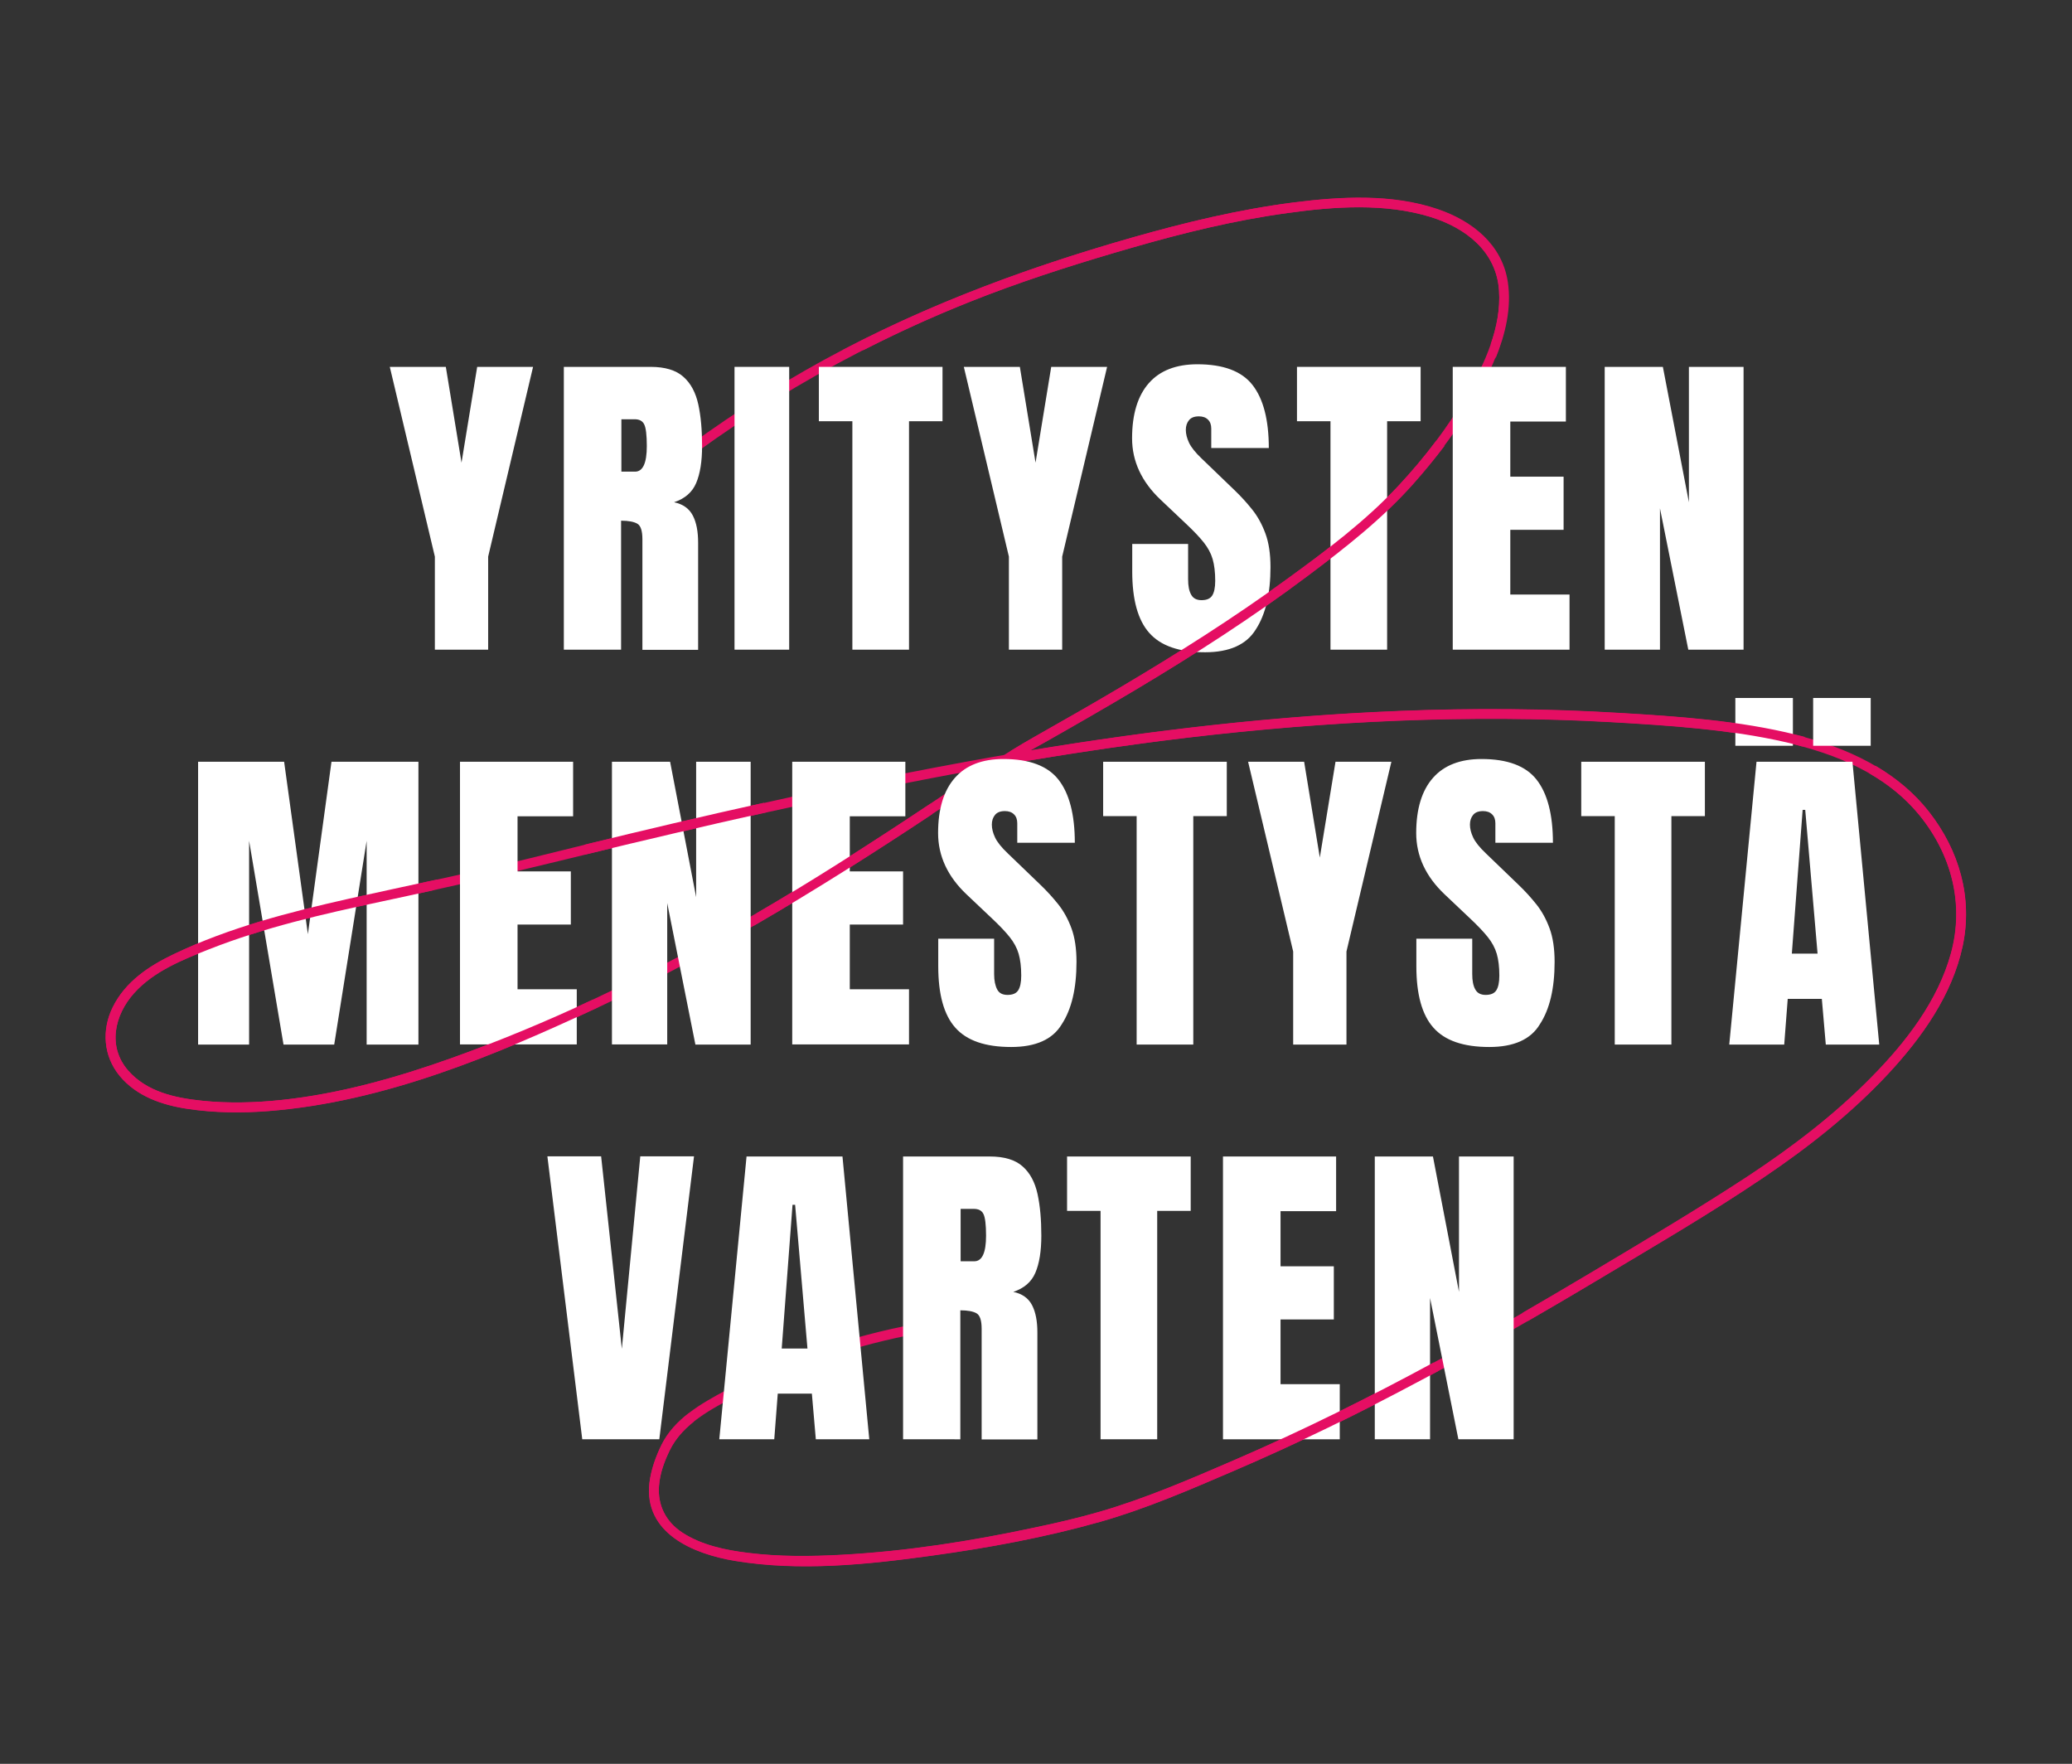
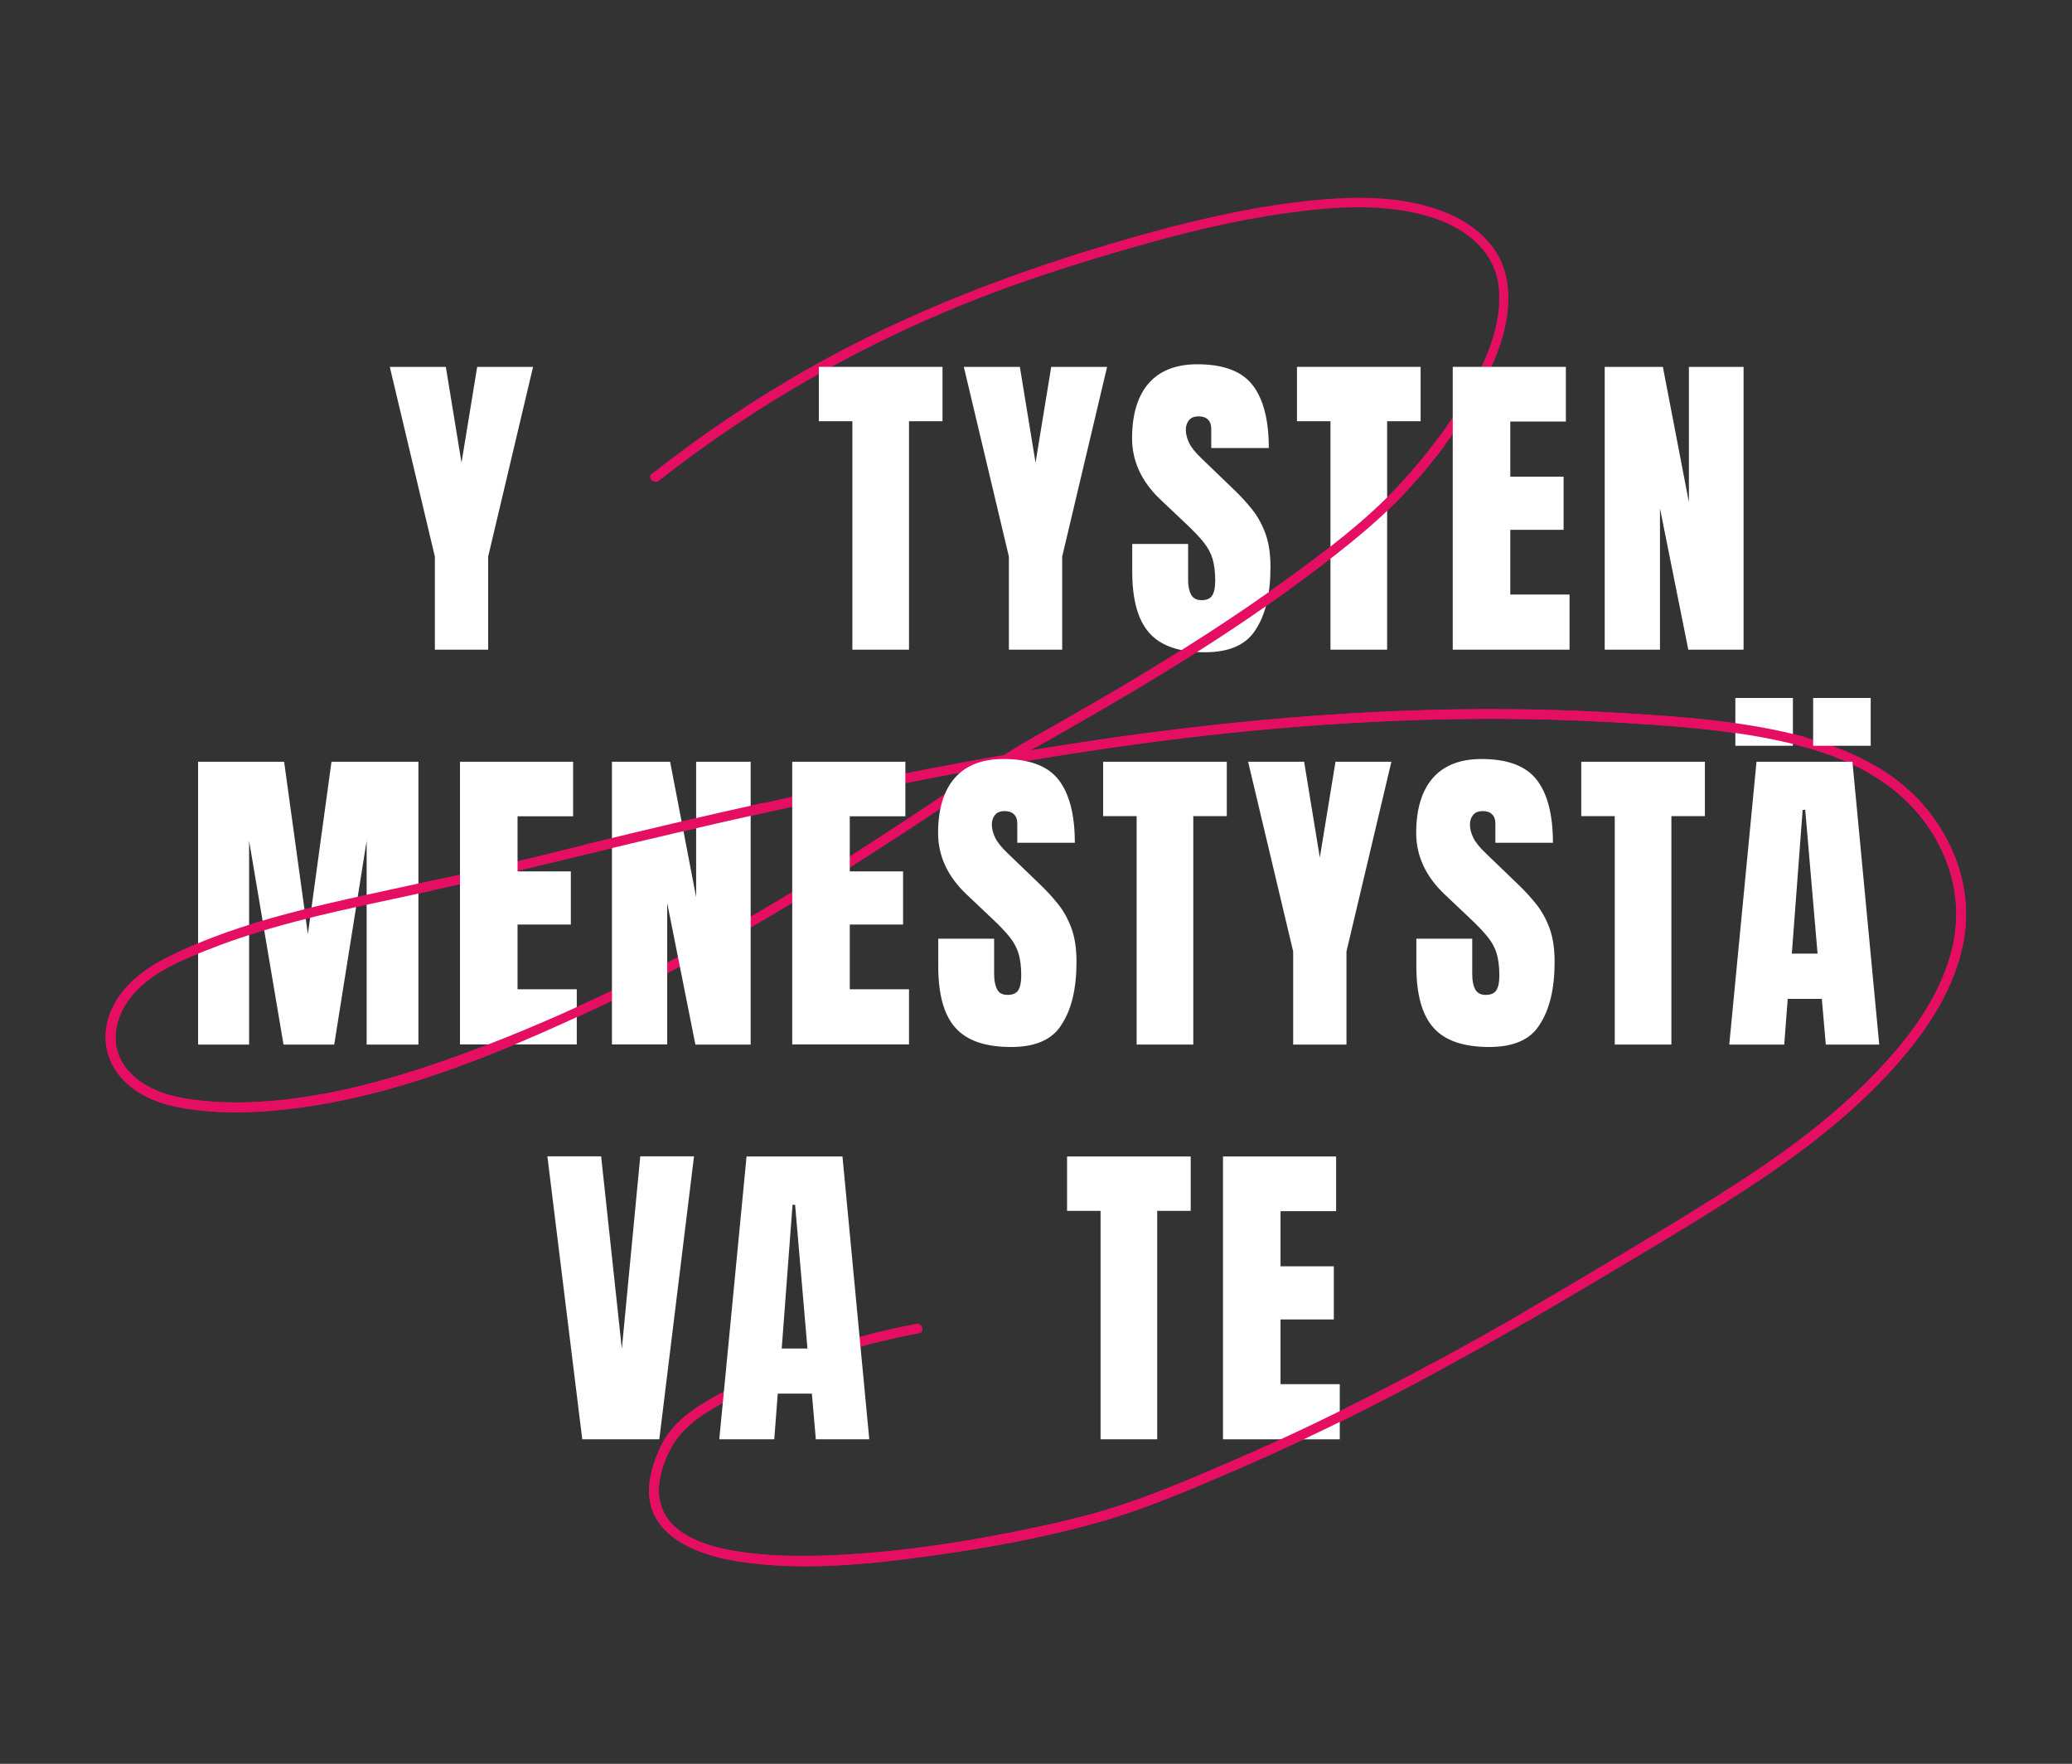
<svg xmlns="http://www.w3.org/2000/svg" version="1.1" id="Layer_1" x="0px" y="0px" viewBox="0 0 1360.8 1158.2" style="enable-background:new 0 0 1360.8 1158.2;" xml:space="preserve" width="1360.8" height="1158.2">
  <rect x="0" y="0" width="1360.8" height="1158.2" fill="#333333" stroke="none" />
  <style type="text/css"> .st0{fill:none;stroke:#E72878;stroke-width:4.085;stroke-miterlimit:10;} .st1{fill:none;stroke:#E72878;stroke-width:4.6;stroke-miterlimit:10;} .st2{fill:none;stroke:#E50E63;stroke-width:4;stroke-miterlimit:10;} .st3{fill:#E72878;} .st4{fill:#FFFFFF;} .st5{fill:#670F39;} .st6{fill:none;stroke:#E72878;stroke-width:4;stroke-miterlimit:10;} .st7{fill:none;stroke:#E72878;stroke-width:3.432;stroke-miterlimit:10;} .st8{fill:none;stroke:#E72878;stroke-width:4.587;stroke-miterlimit:10;} .st9{fill:#E50E63;} .st10{fill:#ED2987;} .st11{fill:#444E9C;} .st12{fill:#4E3DF4;} .st13{fill:none;stroke:#444E9C;stroke-width:4;stroke-miterlimit:10;} .st14{fill:none;stroke:#444E9C;stroke-width:4.6;stroke-miterlimit:10;} .st15{fill:none;stroke:#444E9C;stroke-width:4.085;stroke-miterlimit:10;} .st16{fill:#CCD747;} .st17{fill:none;stroke:#CCD747;stroke-width:4;stroke-miterlimit:10;} .st18{fill:none;stroke:#CCD747;stroke-width:4.6;stroke-miterlimit:10;} .st19{fill:none;stroke:#CCD747;stroke-width:4.085;stroke-miterlimit:10;} </style>
  <g>
    <path class="st9" d="M432.7,315.7c65.3-51.3,138.5-92.7,216.2-122.2c31.1-11.8,63-21.8,95-31c33.3-9.6,67.1-17.9,101.5-22.6 c30.7-4.3,64.1-6.7,94.2,2.6c23.1,7.2,43.2,22.7,44.9,48.3c1.6,24-9.3,47.9-21.1,68.2c-12.5,21.6-27.8,41.6-44.8,59.8 c-21.8,23.4-47.9,43-73.7,61.7c-35,25.5-71.7,48.7-109,70.8c-18.9,11.2-38,22.1-57.1,32.9c-19.4,10.9-37.5,23.3-56,35.7 c-36.8,24.6-73.8,48.8-111.8,71.4c-68.1,40.7-139.9,76.9-214.8,103.6c-36,12.8-73.4,23.4-111.5,27.4c-17.2,1.8-34.7,2.3-51.9,0.5 C115.1,721,96.5,717,84.2,703c-13.7-15.7-9.1-36.5,4-51c12.8-14.2,31.7-21.8,49.2-28.7C173.7,609,212,600.2,250,592.1 c39.7-8.5,79.2-17.4,118.7-27.1c45.2-11.1,90.5-21.8,135.9-31.8c91.1-20.1,182.7-37.8,275.4-48.8c92.1-10.9,185-15.4,277.7-10.2 c38.4,2.2,77.6,4.7,115.2,13.3c33,7.5,66,21,87.8,47.9c21,25.8,29.5,58.1,20.7,90.5c-8.6,31.4-29.6,58.5-52.1,81.3 c-24.3,24.8-52.2,46-81.1,65.1c-34,22.3-69.2,43.1-104.2,64c-75.3,44.9-152.4,87.5-232.9,122.3c-28.9,12.5-58.5,25.3-88.8,34.1 c-14.2,4.1-28.7,7.5-43.2,10.5c-41.6,8.9-83.9,15.5-126.3,17.8c-20.3,1.1-40.8,1.3-61-1.2c-15.1-1.8-31.2-5.1-44-13.6 c-10.5-7-16-17.8-15-30.5c0.6-8.1,3.5-16,7-23.2c8.7-18,28.1-27.7,45-36.5c37.3-19.4,77.5-32.9,118.8-40.5c4-0.7,2.3-6.9-1.7-6.2 c-43.6,8-86,22.6-125.1,43.6c-16.3,8.7-33.9,18.7-42.4,35.9c-3.8,7.8-6.8,16.2-7.9,24.8c-3.9,33.3,28.9,46.9,56.3,51.4 c42.5,7,87,2.4,129.4-3.5c37.1-5.1,74.4-12,110.4-22.2c29.9-8.5,59-21.1,87.6-33.4c42-18,83-38.1,123.2-59.6 c40.1-21.3,79.5-44,118.4-67.3c35.9-21.5,72.3-42.7,107-66.2c29.3-19.8,57.4-42,81.5-67.9c21.9-23.6,41.9-51.7,48.7-83.7 c6.7-31.8-2.4-62.8-22.2-88.1c-21.5-27.5-54-42.3-87.2-50.5c-37.8-9.4-77.4-12.1-116.2-14.4c-48.1-2.9-96.3-3.2-144.4-1.3 c-95.9,3.8-191.4,16.2-285.7,33.5c-95.6,17.6-190.3,39.6-284.6,63c-39.8,9.9-79.9,17.9-119.9,26.9c-39,8.8-78.2,18.9-114.5,36.2 c-16.4,7.8-32,18.1-40.3,35c-7.3,14.9-6.1,31.9,4.5,44.9c11.2,13.6,28.1,19.3,44.9,21.8c17.6,2.6,35.4,2.8,53,1.4 c76.1-6,149.3-36.7,217.7-68.7c82.3-38.5,159.1-86.7,234.5-137.2c9.6-6.4,19.1-12.8,28.6-19.3c9.4-6.4,19.5-11.7,29.4-17.2 c19.8-11.2,39.4-22.5,58.9-34.1c38.7-23.1,76.7-47.5,112.8-74.6c24.6-18.4,48.9-37.4,69.4-60.4c17.4-19.4,33.2-40.7,45.3-63.8 c10.9-20.7,20.5-45,16.9-68.9c-3.7-24.8-23.4-40.3-46-48c-30-10.2-63.6-8.3-94.5-4.4c-35.9,4.6-71.2,13.1-105.9,23 c-74.8,21.3-147.4,48.7-215,87.4c-35.2,20.1-68.8,42.9-100.6,67.9C425,313.7,429.5,318.2,432.7,315.7L432.7,315.7z" />
    <path class="st4" d="M285.6,426.6v-61.1l-29.6-124.6h36.8l10.3,62.9l10.3-62.9h36.7l-29.5,124.6v61.1H285.6z" />
-     <path class="st4" d="M370.3,426.6V240.9h57c9.5,0,16.7,2.2,21.5,6.5c4.9,4.3,8.1,10.4,9.8,18.1c1.7,7.8,2.5,16.9,2.5,27.4 c0,10.1-1.3,18.2-3.9,24.3c-2.6,6.1-7.4,10.2-14.5,12.6c5.8,1.2,9.9,4.1,12.3,8.7c2.4,4.6,3.5,10.6,3.5,17.9v70.3h-36.6v-72.7 c0-5.4-1.1-8.8-3.3-10.1c-2.2-1.3-5.8-2-10.7-2v84.7H370.3z M408.1,309.7h9c5.1,0,7.7-5.6,7.7-16.8c0-7.2-0.6-12-1.7-14.2 c-1.1-2.3-3.2-3.4-6.3-3.4h-8.7V309.7z" />
-     <path class="st4" d="M482.4,426.6V240.9h35.9v185.7H482.4z" />
+     <path class="st4" d="M482.4,426.6V240.9v185.7H482.4z" />
    <path class="st4" d="M559.8,426.6v-150h-22v-35.7H619v35.7h-22v150H559.8z" />
    <path class="st4" d="M662.6,426.6v-61.1L633,240.9h36.8l10.3,62.9l10.3-62.9h36.7l-29.5,124.6v61.1H662.6z" />
    <path class="st4" d="M791.5,428.3c-17,0-29.2-4.2-36.7-12.7c-7.5-8.4-11.2-21.9-11.2-40.3v-18.1h36.7v23.2c0,4.3,0.6,7.6,2,10.1 c1.3,2.4,3.6,3.6,6.8,3.6c3.4,0,5.7-1,7-3c1.3-2,2-5.2,2-9.7c0-5.7-0.6-10.5-1.7-14.3c-1.1-3.8-3.1-7.5-5.9-11s-6.6-7.5-11.6-12.2 l-16.7-15.8c-12.4-11.7-18.7-25.2-18.7-40.3c0-15.8,3.7-27.9,11-36.2c7.3-8.3,18-12.4,31.9-12.4c17,0,29.1,4.5,36.2,13.6 c7.1,9.1,10.7,22.9,10.7,41.4h-37.8v-12.8c0-2.5-0.7-4.5-2.2-5.9c-1.4-1.4-3.4-2.1-5.9-2.1c-3,0-5.1,0.8-6.5,2.5 c-1.4,1.7-2.1,3.8-2.1,6.4c0,2.6,0.7,5.4,2.1,8.4c1.4,3,4.2,6.5,8.3,10.4l21.4,20.6c4.3,4.1,8.2,8.4,11.8,12.9 c3.6,4.5,6.5,9.8,8.7,15.8c2.2,6,3.3,13.3,3.3,22c0,17.4-3.2,31.1-9.7,41C818.6,423.3,807.4,428.3,791.5,428.3z" />
    <path class="st4" d="M873.8,426.6v-150h-22v-35.7H933v35.7h-22v150H873.8z" />
    <path class="st4" d="M954.1,426.6V240.9h74.3v35.9h-36.5V313h35v34.9h-35v42.5h38.9v36.2H954.1z" />
    <path class="st4" d="M1053.9,426.6V240.9h38.2l17.1,88.9v-88.9h35.9v185.7h-36.3l-18.6-92.8v92.8H1053.9z" />
    <path class="st4" d="M130.1,685.9V500.2h56.5l15.6,113.2l15.5-113.2h57.1v185.7h-34V552.1l-21.3,133.8h-33.3l-22.6-133.8v133.8 H130.1z" />
    <path class="st4" d="M302.1,685.9V500.2h74.3V536h-36.5v36.2h35v34.9h-35v42.5h38.9v36.2H302.1z" />
    <path class="st4" d="M401.9,685.9V500.2h38.2l17.1,88.9v-88.9H493v185.7h-36.3L438.2,593v92.8H401.9z" />
    <path class="st4" d="M520.3,685.9V500.2h74.3V536h-36.5v36.2h35v34.9h-35v42.5H597v36.2H520.3z" />
    <path class="st4" d="M664.1,687.5c-17,0-29.2-4.2-36.7-12.7c-7.5-8.4-11.2-21.9-11.2-40.3v-18.1h36.7v23.2c0,4.3,0.7,7.6,2,10.1 s3.6,3.6,6.8,3.6c3.4,0,5.7-1,7-3c1.3-2,2-5.2,2-9.7c0-5.7-0.6-10.5-1.7-14.3c-1.1-3.8-3.1-7.5-5.9-11s-6.6-7.5-11.6-12.2 l-16.7-15.8c-12.4-11.7-18.7-25.2-18.7-40.3c0-15.8,3.7-27.9,11-36.2c7.3-8.3,18-12.4,31.9-12.4c17,0,29.1,4.5,36.2,13.6 c7.1,9.1,10.7,22.9,10.7,41.4h-37.8v-12.8c0-2.5-0.7-4.5-2.2-5.9c-1.4-1.4-3.4-2.1-5.9-2.1c-3,0-5.1,0.8-6.5,2.5 c-1.4,1.7-2.1,3.8-2.1,6.4c0,2.6,0.7,5.4,2.1,8.4c1.4,3,4.2,6.5,8.3,10.4l21.4,20.6c4.3,4.1,8.2,8.4,11.8,12.9 c3.6,4.5,6.5,9.8,8.7,15.8c2.2,6,3.3,13.3,3.3,22c0,17.4-3.2,31.1-9.7,41C691.3,682.6,680.1,687.5,664.1,687.5z" />
    <path class="st4" d="M746.5,685.9v-150h-22v-35.7h81.2v35.7h-22v150H746.5z" />
    <path class="st4" d="M849.3,685.9v-61.1l-29.6-124.6h36.8l10.3,62.9l10.3-62.9h36.7l-29.5,124.6v61.1H849.3z" />
    <path class="st4" d="M978.1,687.5c-17,0-29.2-4.2-36.7-12.7c-7.5-8.4-11.2-21.9-11.2-40.3v-18.1h36.7v23.2c0,4.3,0.6,7.6,2,10.1 c1.3,2.4,3.6,3.6,6.8,3.6c3.4,0,5.7-1,7-3c1.3-2,2-5.2,2-9.7c0-5.7-0.6-10.5-1.7-14.3c-1.1-3.8-3.1-7.5-5.9-11s-6.6-7.5-11.6-12.2 l-16.7-15.8c-12.4-11.7-18.7-25.2-18.7-40.3c0-15.8,3.7-27.9,11-36.2c7.3-8.3,18-12.4,31.9-12.4c17,0,29.1,4.5,36.2,13.6 c7.1,9.1,10.7,22.9,10.7,41.4h-37.8v-12.8c0-2.5-0.7-4.5-2.2-5.9c-1.4-1.4-3.4-2.1-5.9-2.1c-3,0-5.1,0.8-6.5,2.5 c-1.4,1.7-2.1,3.8-2.1,6.4c0,2.6,0.7,5.4,2.1,8.4c1.4,3,4.2,6.5,8.3,10.4l21.4,20.6c4.3,4.1,8.2,8.4,11.8,12.9 c3.6,4.5,6.5,9.8,8.7,15.8c2.2,6,3.3,13.3,3.3,22c0,17.4-3.2,31.1-9.7,41C1005.3,682.6,994.1,687.5,978.1,687.5z" />
    <path class="st4" d="M1060.5,685.9v-150h-22v-35.7h81.2v35.7h-22v150H1060.5z" />
    <path class="st4" d="M1135.7,685.9l17.9-185.7h63l17.6,185.7h-35.1l-2.6-30h-22.4l-2.3,30H1135.7z M1139.7,489.7v-31.4h37.8v31.4 H1139.7z M1176.8,626.2h16.9l-8.1-94.4h-1.7L1176.8,626.2z M1190.8,489.7v-31.4h37.8v31.4H1190.8z" />
    <path class="st4" d="M382.4,945.1l-22.9-185.8h35.3l13.6,126.4l12.1-126.4h35.3L433,945.1H382.4z" />
    <path class="st4" d="M472.4,945.1l17.9-185.7h63l17.6,185.7h-35.1l-2.6-30h-22.4l-2.3,30H472.4z M513.4,885.5h16.9l-8.1-94.4h-1.7 L513.4,885.5z" />
-     <path class="st4" d="M593.1,945.1V759.4h57c9.5,0,16.7,2.2,21.5,6.5c4.9,4.3,8.1,10.4,9.8,18.1c1.7,7.8,2.5,16.9,2.5,27.4 c0,10.1-1.3,18.2-3.9,24.3c-2.6,6.1-7.4,10.2-14.5,12.6c5.8,1.2,9.9,4.1,12.3,8.7c2.4,4.6,3.5,10.6,3.5,17.9v70.3h-36.6v-72.7 c0-5.4-1.1-8.8-3.3-10.1c-2.2-1.3-5.8-2-10.7-2v84.7H593.1z M630.9,828.2h9c5.1,0,7.7-5.6,7.7-16.8c0-7.2-0.6-12-1.7-14.2 c-1.1-2.3-3.2-3.4-6.3-3.4h-8.7V828.2z" />
    <path class="st4" d="M722.8,945.1v-150h-22v-35.7H782v35.7h-22v150H722.8z" />
    <path class="st4" d="M803.2,945.1V759.4h74.3v35.9h-36.5v36.2h35v34.9h-35v42.5h38.9v36.2H803.2z" />
-     <path class="st4" d="M902.9,945.1V759.4h38.2l17.1,88.9v-88.9h35.9v185.7h-36.3l-18.6-92.8v92.8H902.9z" />
-     <path class="st9" d="M984.5,190.8c0.8,12-1.5,23.9-5.5,35.3c1.8,1.1,3.1,3.1,3.1,5.8c0,1.2,0,2.4,0.1,3.5 c6.5-16,10.6-33.2,8.1-50.1c-3.7-24.8-23.4-40.3-46-48c-30-10.2-63.6-8.3-94.5-4.4c-35.9,4.6-71.2,13.1-105.9,23 c-65.8,18.8-130,42.2-190.5,74c4.6-0.1,9.2-0.2,13.9-0.1c26.6-13.6,53.8-25.7,81.7-36.3c31.1-11.8,63-21.8,95-31 c33.3-9.6,67.1-17.9,101.5-22.6c30.7-4.3,64.1-6.7,94.2,2.6C962.7,149.7,982.8,165.1,984.5,190.8z" />
    <path class="st9" d="M384,561.2c40-9.7,80-19.1,120.1-28c-1.6-1.7-2.4-4-2.3-6.1c-39.5,8.7-78.9,18-118.1,27.6 C384.9,556.8,385.2,559.3,384,561.2z" />
-     <path class="st9" d="M496.4,606c-0.5,0.7-1.1,1.4-1.7,2.1c39.9-23.1,78.9-47.9,117.4-73.4c-0.5-2.4-0.8-4.7-0.9-7 c-33,21.9-66.2,43.4-100.2,63.7c-4.7,2.8-9.4,5.6-14.1,8.3C497.8,601.7,497.9,604,496.4,606z" />
    <path class="st9" d="M389.6,656.3c-30.5,14.3-61.7,27.3-93.3,38.6c-36,12.8-73.4,23.4-111.5,27.4c-17.2,1.8-34.7,2.3-51.9,0.5 C115.1,721,96.5,717,84.2,703c-13.7-15.7-9.1-36.5,4-51c12.8-14.2,31.7-21.8,49.2-28.7C173.7,609,212,600.2,250,592.1 c11.7-2.5,23.3-5,34.9-7.6c0.5-2.6,1.2-5,2.2-7c-19.4,4.2-38.9,8.4-58.3,12.7c-39,8.8-78.2,18.9-114.5,36.2 c-16.4,7.8-32,18.1-40.3,35c-7.3,14.9-6.1,31.9,4.5,44.9c11.2,13.6,28.1,19.3,44.9,21.8c17.6,2.6,35.4,2.8,53,1.4 c75.7-5.9,148.4-36.3,216.6-68.2C391.5,660.3,390.1,658.5,389.6,656.3z" />
    <path class="st9" d="M941.7,894.6c-42.7,23.1-86.1,44.7-130.6,63.9c-28.9,12.5-58.5,25.3-88.8,34.1c-14.2,4.1-28.7,7.5-43.2,10.5 c-41.6,8.9-83.9,15.5-126.3,17.8c-20.3,1.1-40.8,1.3-61-1.2c-15.1-1.8-31.2-5.1-44-13.6c-10.5-7-16-17.8-15-30.5 c0.6-8.1,3.5-16,7-23.2c3.7-7.6,9.3-13.7,15.8-18.9c-1.9-1.3-3.2-3.3-3.3-5.5c-7.3,5.7-13.6,12.3-17.8,20.7 c-3.8,7.8-6.8,16.2-7.9,24.8c-3.9,33.3,28.9,46.9,56.3,51.4c42.5,7,87,2.4,129.4-3.5c37.1-5.1,74.4-12,110.4-22.2 c29.9-8.5,59-21.1,87.6-33.4c41.9-18,83-38.1,123.2-59.6c3.7-2,7.4-4,11.2-6C943,898.9,941.8,896.8,941.7,894.6z" />
    <path class="st9" d="M1266.9,533c-9.8-12.5-21.8-22.3-35.2-30.2c-0.1,0.1-0.2,0.3-0.3,0.4c-1.2,1.6-2.5,3.1-3.9,4.5 c12.5,7.2,23.8,16.2,33.1,27.6c21,25.8,29.5,58.1,20.7,90.5c-8.6,31.4-29.6,58.5-52.1,81.3c-24.3,24.8-52.2,46-81.1,65.1 c-34,22.3-69.2,43.1-104.2,64c-14.6,8.7-29.2,17.3-43.9,25.8c1.8,1.1,3,3.2,3.3,5.5c16.3-9.4,32.4-18.9,48.5-28.5 c35.9-21.5,72.3-42.7,107-66.2c29.3-19.8,57.4-42,81.5-67.9c21.9-23.6,41.9-51.7,48.7-83.7C1295.8,589.4,1286.7,558.3,1266.9,533z" />
    <path class="st9" d="M665.5,495.7c3.6,0.9,7,2.2,10.2,3.7c34.7-5.8,69.5-10.9,104.4-15.1c92.1-10.9,185-15.4,277.7-10.2 c38.4,2.2,77.6,4.7,115.2,13.3c3.7,0.8,7.4,1.8,11,2.8c0-2,0.5-4.1,1.3-6.3c-1.8-0.5-3.7-1-5.5-1.4c-37.8-9.4-77.4-12.1-116.2-14.4 c-48.1-2.9-96.3-3.2-144.4-1.3c-81.3,3.2-162.2,12.6-242.4,25.9c3.4-1.9,6.8-3.8,10.2-5.7c19.8-11.2,39.4-22.5,58.9-34.1 c38.7-23.1,76.7-47.5,112.8-74.6c24.6-18.4,48.9-37.4,69.4-60.4c7.2-8.1,14.1-16.5,20.7-25.2c-2-0.3-4.1-1.7-5.4-3.5 c-7.7,10.3-16,20.1-24.7,29.5c-21.8,23.4-47.9,43-73.7,61.7c-35,25.5-71.7,48.7-109,70.8c-18.9,11.2-38,22.1-57.1,32.9 c-5.3,3-10.4,6.1-15.6,9.3C664.2,494.1,664.9,494.8,665.5,495.7z" />
  </g>
</svg>